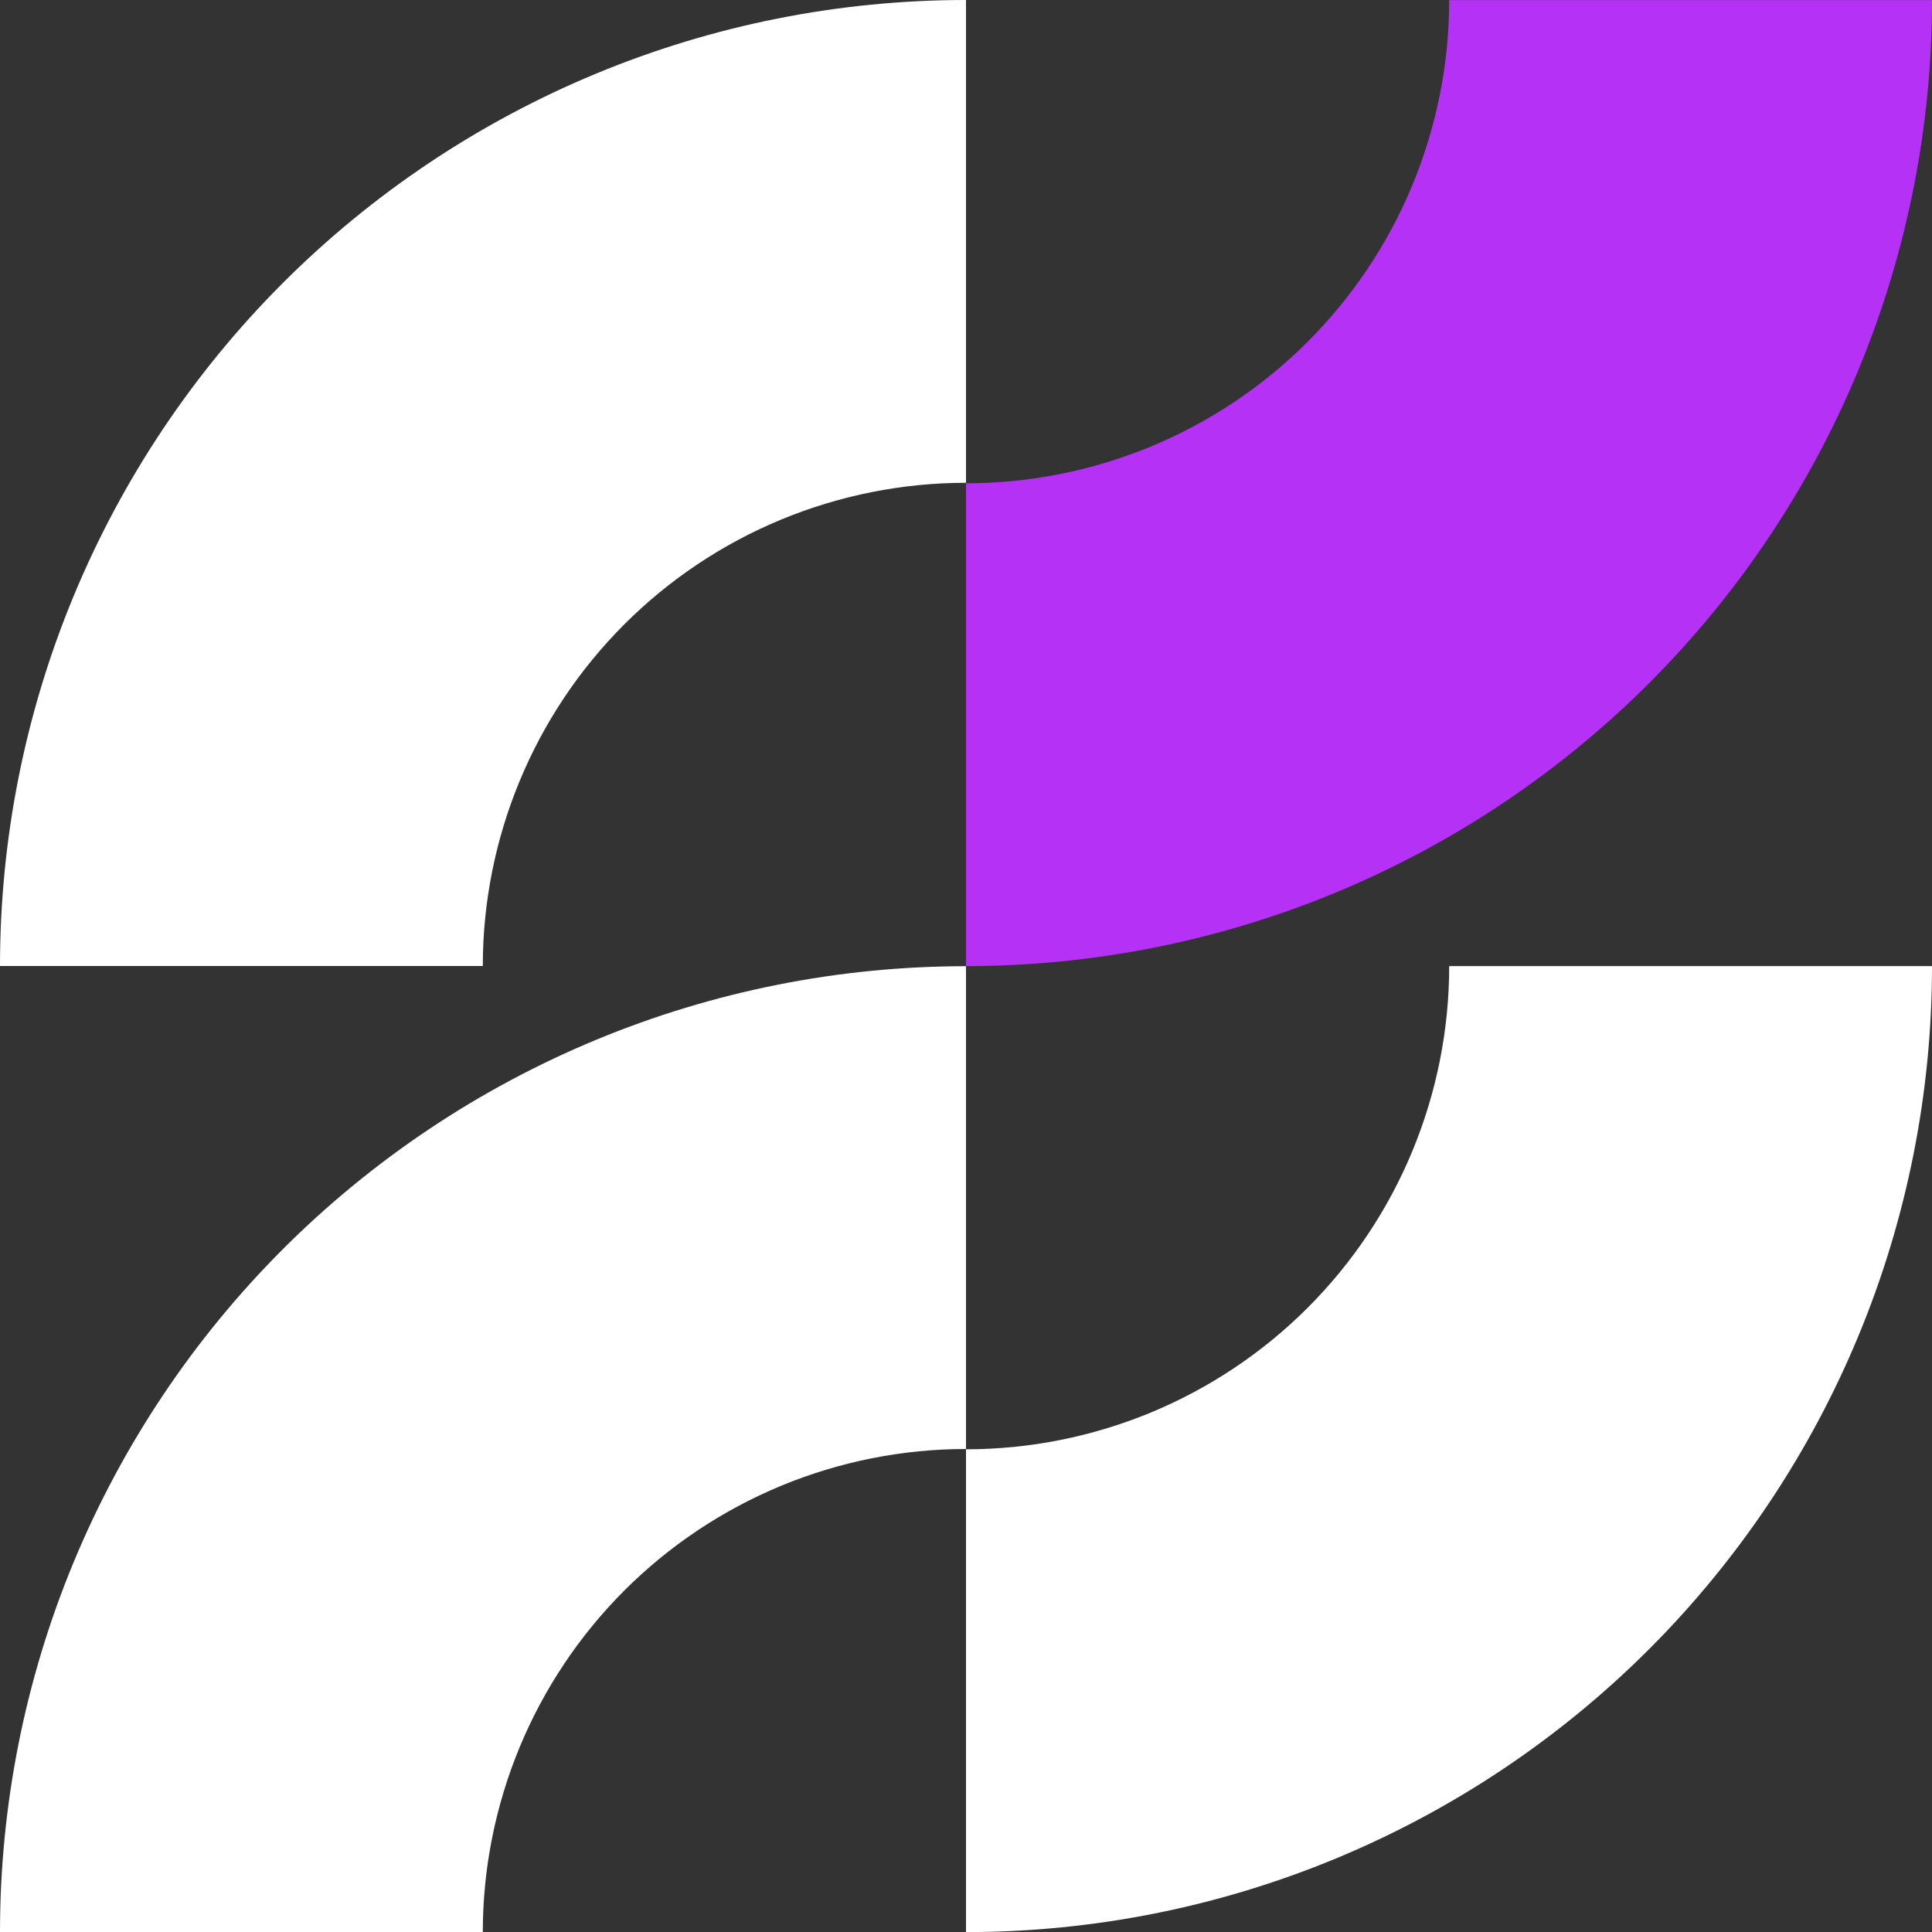
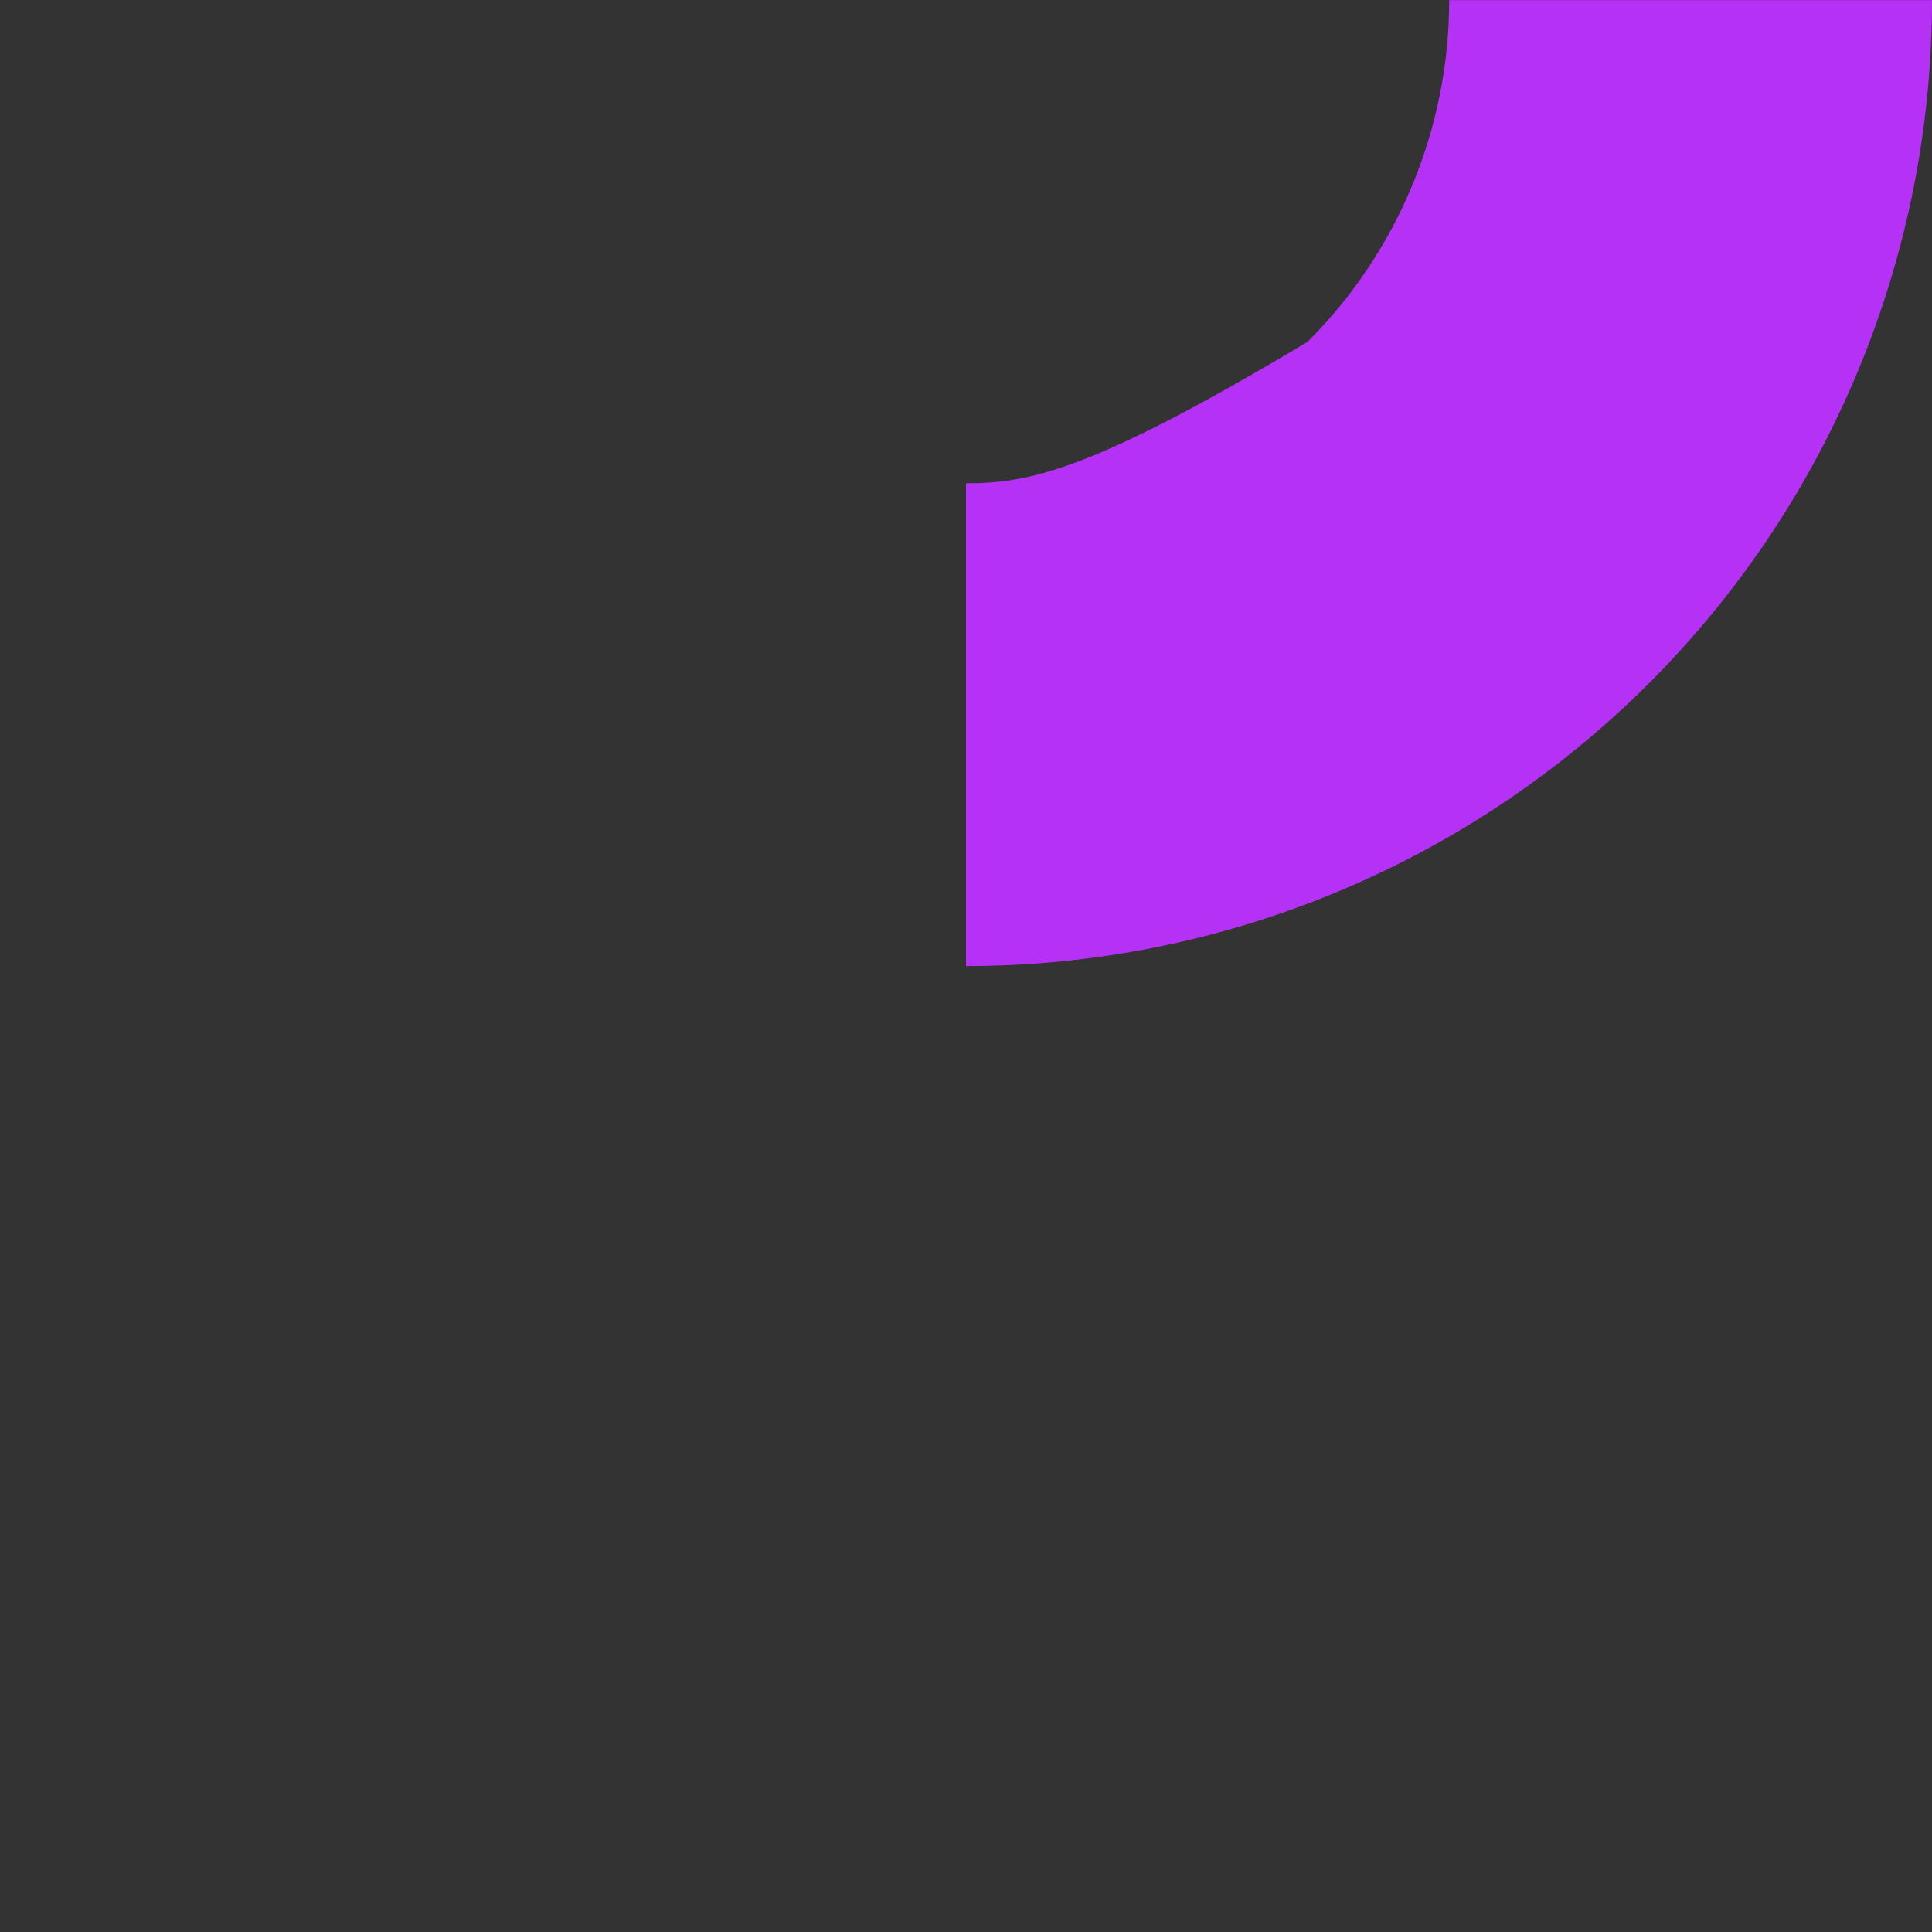
<svg xmlns="http://www.w3.org/2000/svg" width="39" height="39" viewBox="0 0 39 39" fill="none">
  <rect x="0" y="0" width="39" height="39" fill="#333333" stroke="none" />
-   <path d="M19.5 19.504C16.939 19.504 14.403 20.008 12.038 20.988C9.672 21.968 7.522 23.405 5.711 25.215C3.901 27.026 2.464 29.176 1.484 31.541C0.504 33.907 -3.86665e-07 36.443 0 39.004H9.746C9.746 37.723 9.999 36.455 10.489 35.271C10.979 34.088 11.697 33.013 12.603 32.107C13.509 31.201 14.584 30.483 15.767 29.993C16.951 29.503 18.219 29.25 19.5 29.25V19.504Z" fill="white" />
-   <path d="M19.5 0C16.939 -3.05369e-08 14.403 0.504 12.038 1.484C9.672 2.464 7.522 3.901 5.711 5.711C3.901 7.522 2.464 9.672 1.484 12.038C0.504 14.403 -3.86665e-07 16.939 0 19.5H9.746C9.746 18.219 9.999 16.951 10.489 15.767C10.979 14.584 11.697 13.509 12.603 12.603C13.509 11.697 14.584 10.979 15.767 10.489C16.951 9.999 18.219 9.746 19.5 9.746V0Z" fill="white" />
-   <path d="M19.5 19.502C22.061 19.502 24.596 18.998 26.962 18.018C29.328 17.038 31.478 15.601 33.289 13.791C35.099 11.98 36.536 9.83 37.516 7.464C38.496 5.098 39 2.563 39 0.002H29.254C29.254 1.283 29.001 2.551 28.511 3.735C28.021 4.918 27.303 5.993 26.397 6.899C25.491 7.805 24.416 8.523 23.233 9.013C22.049 9.503 20.781 9.756 19.5 9.756V19.502Z" fill="#B431F5" />
-   <path d="M19.5 39.002C22.061 39.002 24.596 38.498 26.962 37.518C29.328 36.538 31.478 35.101 33.289 33.291C35.099 31.48 36.536 29.33 37.516 26.964C38.496 24.599 39 22.063 39 19.502H29.254C29.254 20.783 29.001 22.051 28.511 23.235C28.021 24.418 27.303 25.493 26.397 26.399C25.491 27.305 24.416 28.023 23.233 28.513C22.049 29.003 20.781 29.256 19.5 29.256V39.002Z" fill="white" />
+   <path d="M19.5 19.502C22.061 19.502 24.596 18.998 26.962 18.018C29.328 17.038 31.478 15.601 33.289 13.791C35.099 11.98 36.536 9.83 37.516 7.464C38.496 5.098 39 2.563 39 0.002H29.254C29.254 1.283 29.001 2.551 28.511 3.735C28.021 4.918 27.303 5.993 26.397 6.899C22.049 9.503 20.781 9.756 19.5 9.756V19.502Z" fill="#B431F5" />
</svg>